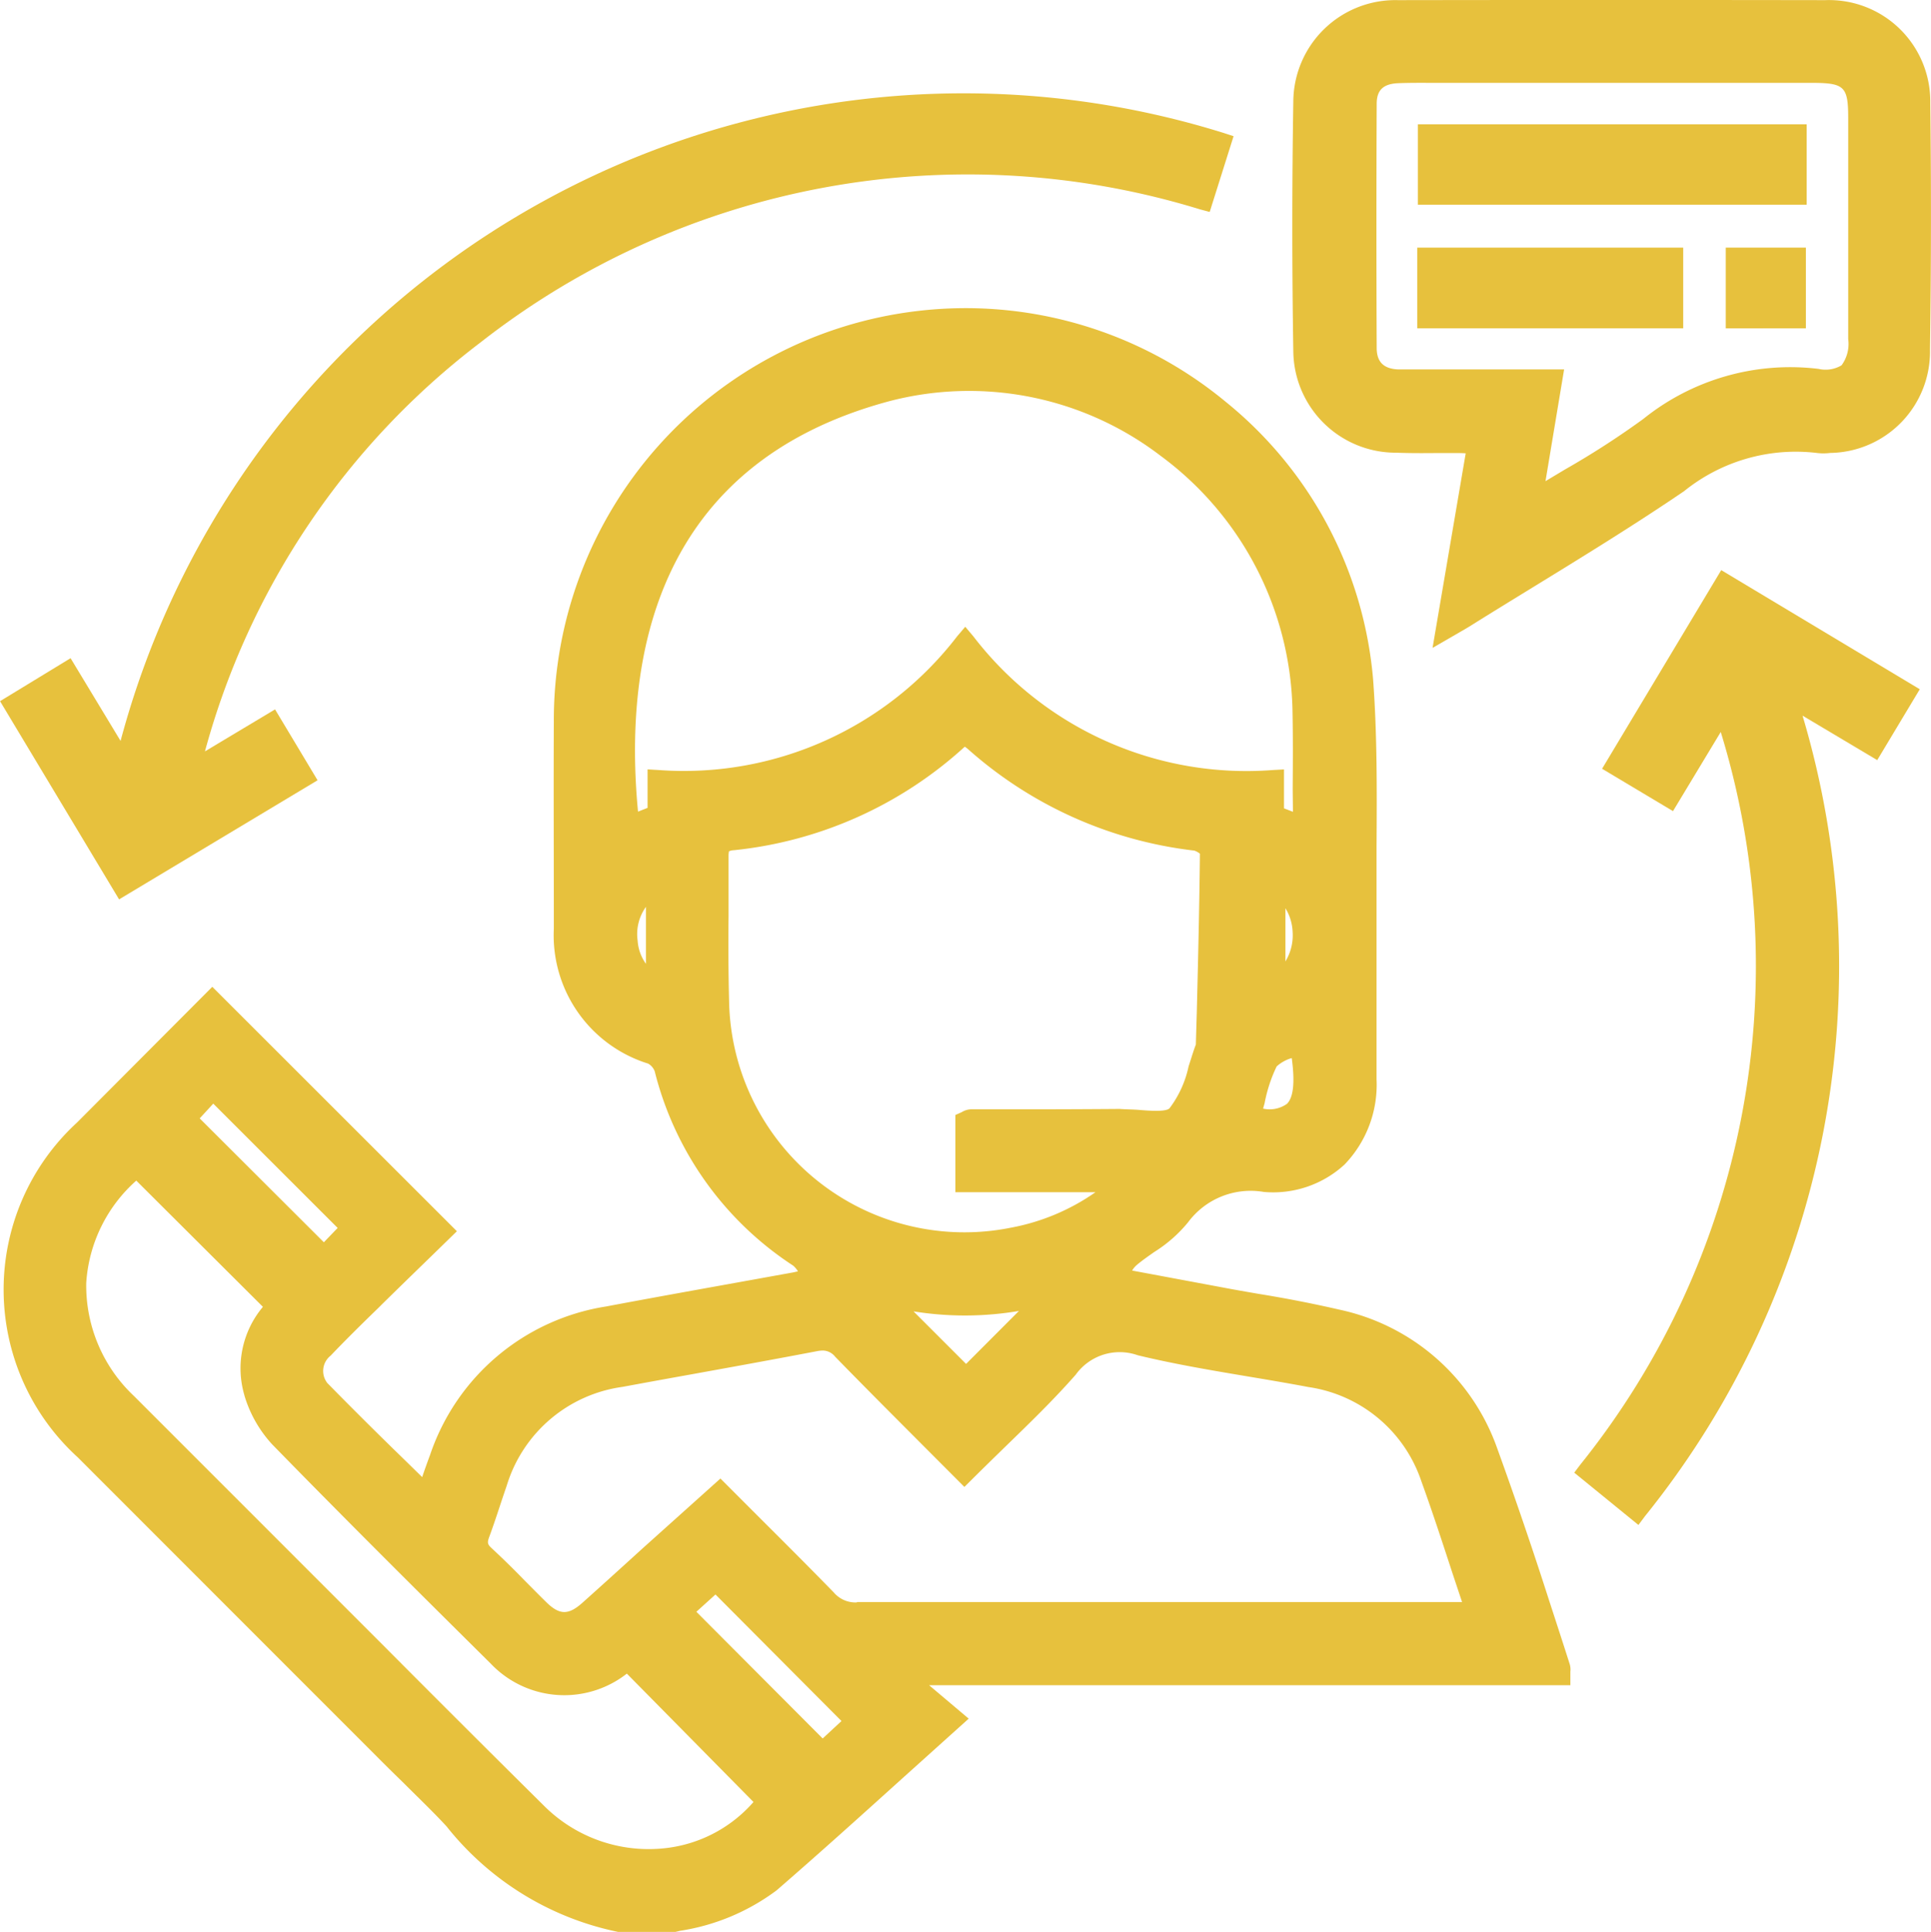
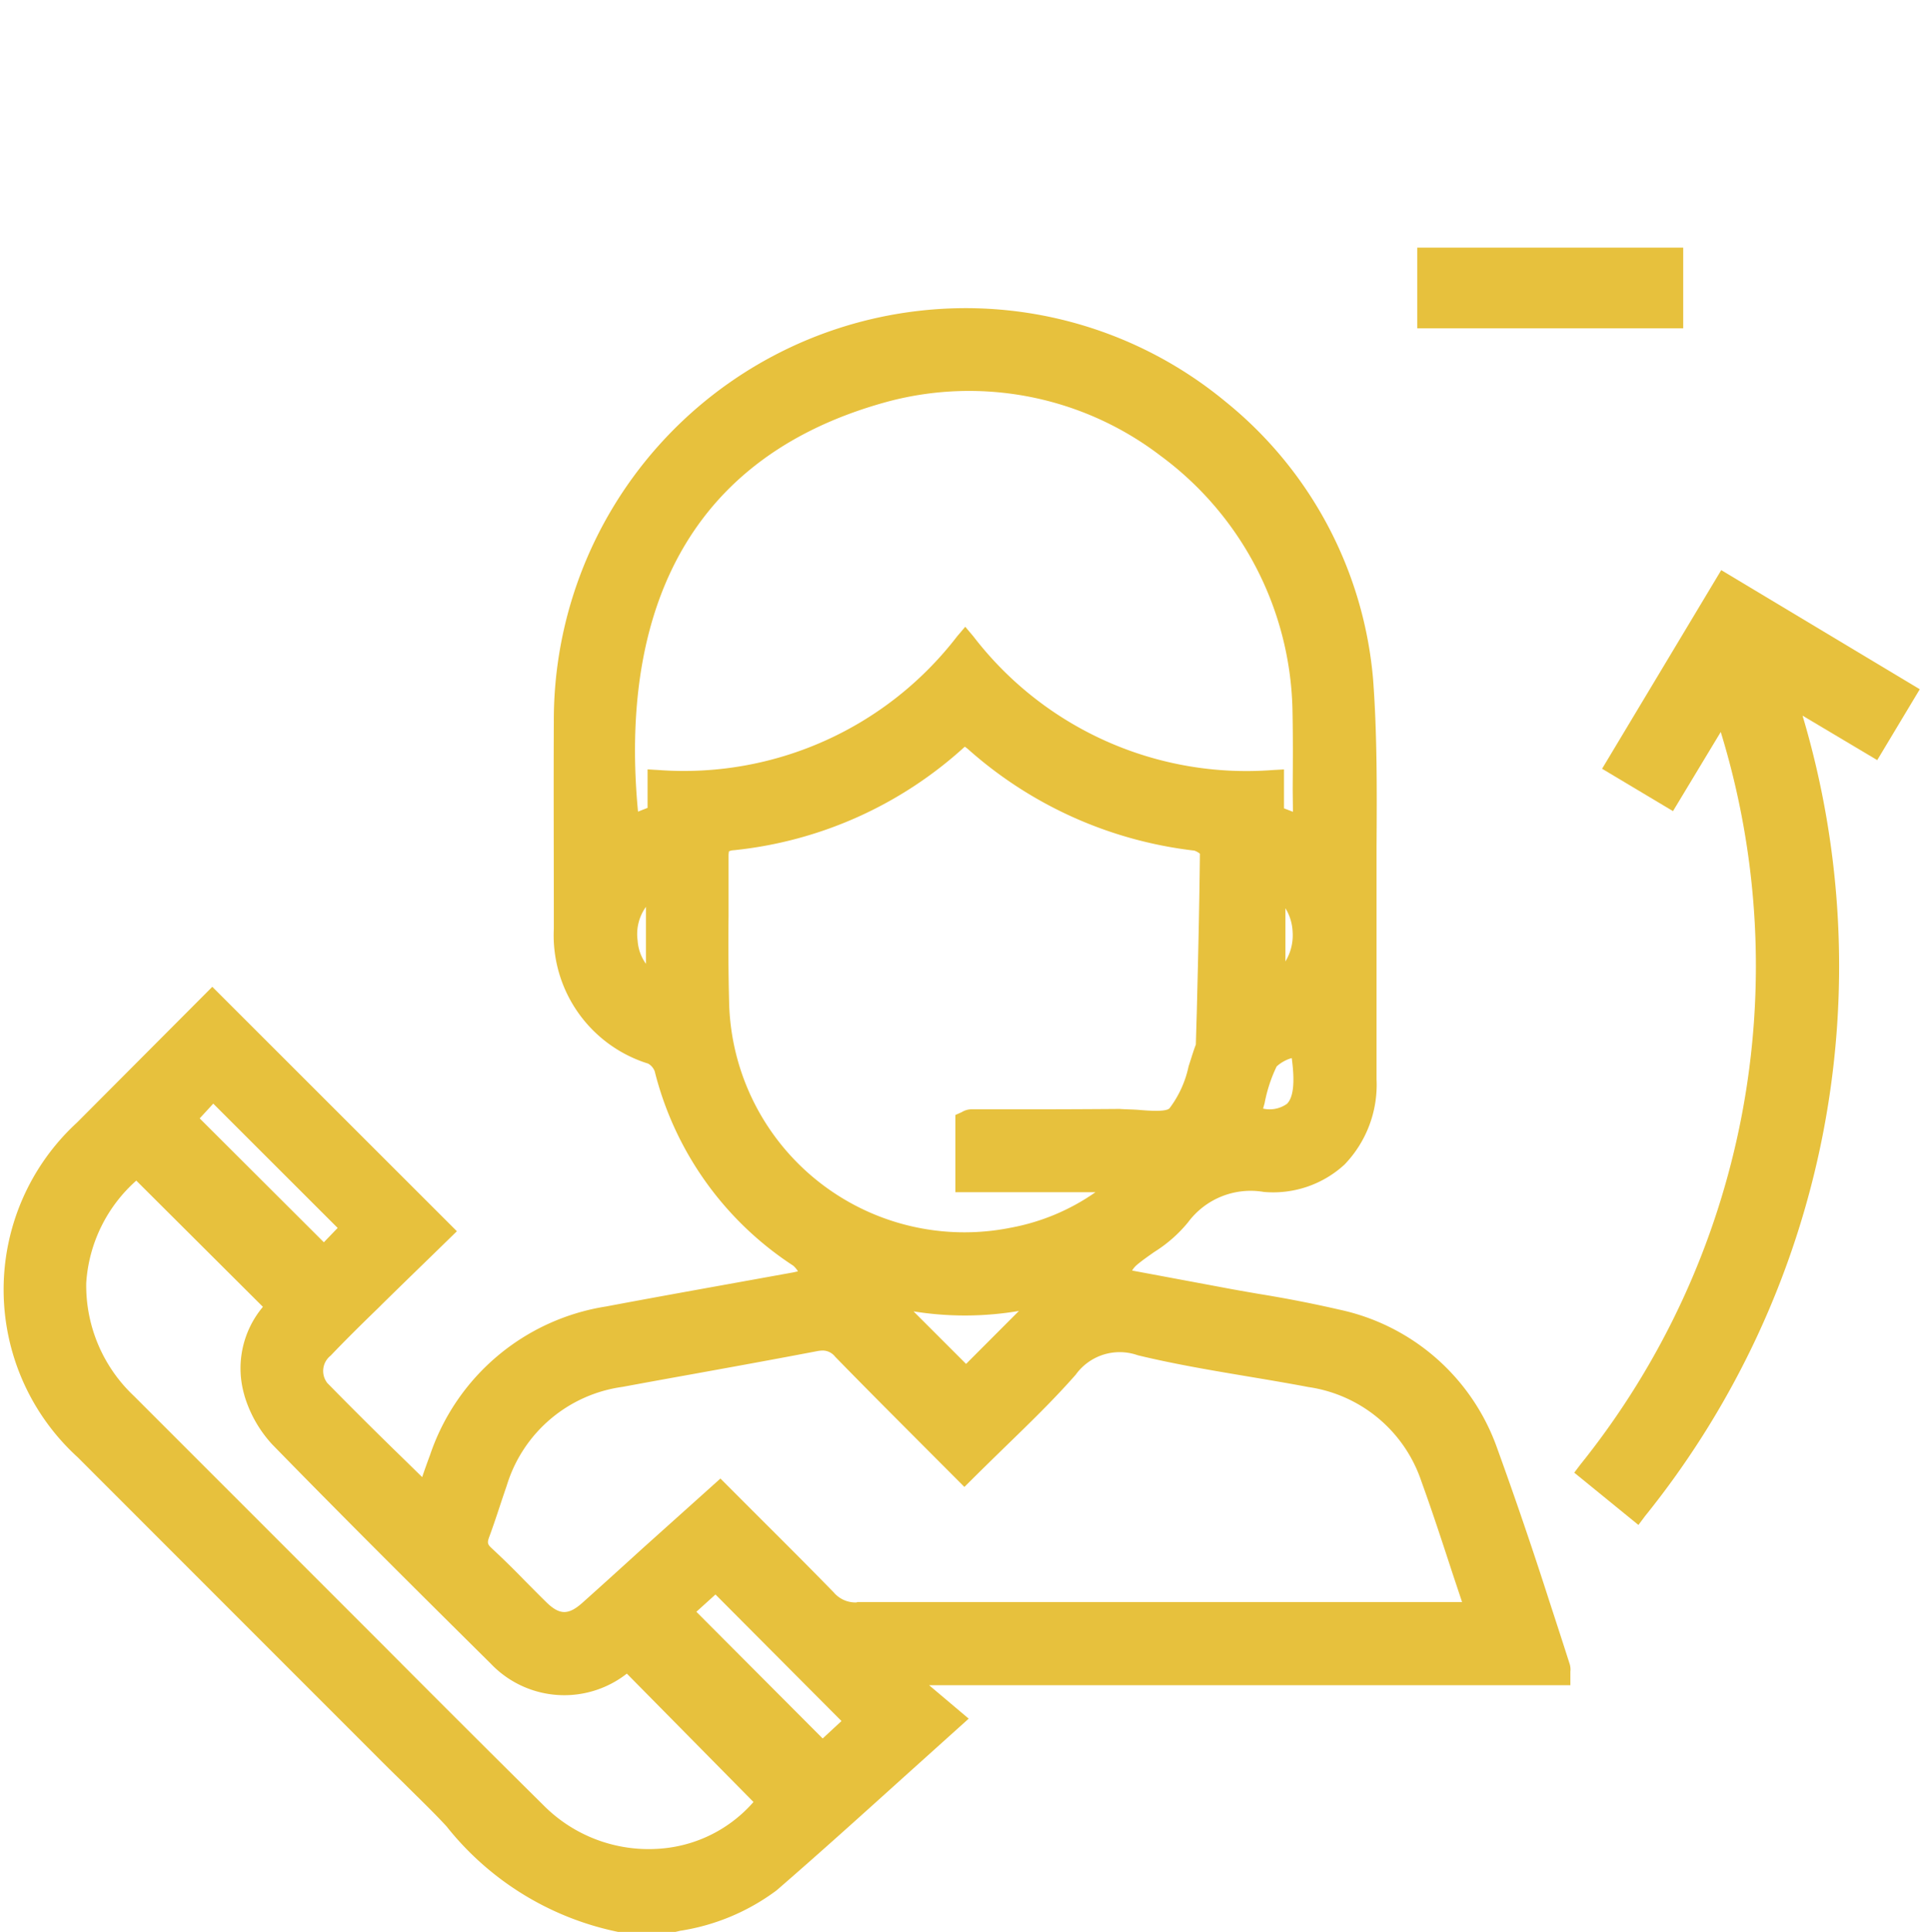
<svg xmlns="http://www.w3.org/2000/svg" width="40.438" height="40.452">
  <g data-name="Group 124" fill="#e7c13d">
    <path data-name="Path 335" d="M32.439 33.507a90.716 90.716 0 0 0-1.087-3.185 4.5 4.5 0 0 0-3.306-2.9 26.014 26.014 0 0 0-1.679-.328c-.249-.043-.5-.086-.746-.133l-1.913-.357a.5.5 0 0 1 .088-.108c.117-.1.246-.189.375-.28a2.892 2.892 0 0 0 .708-.621 1.632 1.632 0 0 1 1.587-.637 2.208 2.208 0 0 0 1.69-.573 2.407 2.407 0 0 0 .671-1.784v-4.864c.007-1.151.015-2.341-.072-3.508a8.389 8.389 0 0 0-3.09-5.818 8.539 8.539 0 0 0-6.442-1.9 8.625 8.625 0 0 0-7.625 8.6c-.007 1.33 0 2.661 0 3.99v.347a2.813 2.813 0 0 0 1.975 2.823.316.316 0 0 1 .137.159 6.838 6.838 0 0 0 2.9 4.071.488.488 0 0 1 .1.119c-.038.01-.071.017-.1.023l-1.351.244c-.855.154-1.711.308-2.564.469a4.651 4.651 0 0 0-3.689 3.11c-.057.152-.11.3-.165.463l-.385-.377a92.532 92.532 0 0 1-1.6-1.591.408.408 0 0 1 .067-.574c.326-.342.662-.672 1-1l.072-.072c.354-.348.71-.694 1.054-1.028l.519-.506-5.122-5.118-2.833 2.842a4.749 4.749 0 0 0 .015 7.01l6.407 6.409c.14.14.283.279.425.418.3.3.606.591.891.9a6.167 6.167 0 0 0 3.636 2.219l1.145-.006.111-.026a4.524 4.524 0 0 0 2.02-.847c.89-.771 1.764-1.56 2.676-2.383l1.347-1.212-.829-.7h13.429v-.282a.4.4 0 0 0-.015-.164c-.143-.448-.287-.89-.432-1.334Zm-17.456-.12 2.639 2.65-.394.365-2.645-2.653Zm11.5-10.289a3.107 3.107 0 0 1 .252-.768.8.8 0 0 1 .316-.175c.069.507.036.822-.1.958a.625.625 0 0 1-.5.1Zm.436-2.967v-1.113a1.023 1.023 0 0 1 .15.488 1.055 1.055 0 0 1-.15.625Zm-21.8 9.091a2.611 2.611 0 0 0 .579 1.02c1.561 1.6 3.182 3.209 4.579 4.593a2.125 2.125 0 0 0 2.85.209l2.652 2.688a2.874 2.874 0 0 1-1.966.978 3.1 3.1 0 0 1-2.422-.9c-1.1-1.089-2.2-2.187-3.293-3.285l-2.692-2.693-2.6-2.6a3.176 3.176 0 0 1-1-2.37 3.132 3.132 0 0 1 1.048-2.141l2.652 2.643a2 2 0 0 0-.387 1.854Zm12.824 4.331a.594.594 0 0 1-.481-.207c-.521-.535-1.05-1.063-1.589-1.6l-.786-.787-1.636 1.468c-.417.379-.835.759-1.256 1.135-.294.261-.478.257-.756-.015-.15-.147-.3-.3-.446-.446a18.154 18.154 0 0 0-.7-.686c-.085-.079-.092-.115-.046-.238.077-.208.147-.419.217-.63.049-.149.1-.3.149-.443a2.954 2.954 0 0 1 2.424-2.064c.505-.094 1.01-.185 1.516-.276.851-.154 1.7-.308 2.552-.471a.676.676 0 0 1 .127-.014.333.333 0 0 1 .256.128c.611.627 1.23 1.246 1.858 1.876l.85.852.158-.157c.222-.221.444-.437.665-.653.531-.516 1.033-1 1.508-1.54a1.134 1.134 0 0 1 1.3-.407c.773.187 1.568.32 2.337.449.413.069.827.139 1.239.217a2.939 2.939 0 0 1 2.365 1.98c.228.629.436 1.266.65 1.921l.2.6H17.947Zm-2.677-15.727a.253.253 0 0 1 .1-.023 8.446 8.446 0 0 0 4.838-2.168c.022.015.043.03.063.047a8.62 8.62 0 0 0 4.744 2.129.358.358 0 0 1 .117.065c-.011 1.1-.038 2.21-.065 3.315l-.02.681c-.056.146-.1.3-.152.457a2.209 2.209 0 0 1-.4.878c-.075.078-.431.051-.643.033-.138-.011-.273-.01-.4-.02q-.987.008-1.972.008h-1.15a.4.4 0 0 0-.187.06l-.132.059v1.617h2.934a4.527 4.527 0 0 1-1.779.744 4.929 4.929 0 0 1-5.894-4.752 48.54 48.54 0 0 1-.011-1.789v-1.252a.519.519 0 0 1 .009-.089Zm6.072 9.624-1.107 1.109-1.1-1.1a6.763 6.763 0 0 0 2.207-.009Zm5.738-10.452-.187-.072v-.815l-.235.013a7.209 7.209 0 0 1-6.271-2.8l-.169-.2-.17.2a7.218 7.218 0 0 1-6.247 2.8l-.236-.014v.806l-.2.079c-.311-3.258.392-7.278 5.242-8.589a6.6 6.6 0 0 1 5.7 1.137 6.787 6.787 0 0 1 2.763 5.3c.012.555.009 1.112.005 1.678Zm-13.549 1.991v1.192a.931.931 0 0 1-.174-.486.976.976 0 0 1 .174-.706Zm-6.456 6.723-.289.3-2.6-2.594.284-.309Z" />
-     <path data-name="Path 336" d="M40.423 2.153a2.121 2.121 0 0 0-2.2-2.15q-4.473-.007-8.945 0a2.137 2.137 0 0 0-2.194 2.118 163.448 163.448 0 0 0 0 5.24 2.146 2.146 0 0 0 2.15 2.118c.292.011.583.01.876.007h.354c.076 0 .152 0 .23.006L30 13.566l.554-.32c.094-.054.157-.09.218-.128.439-.275.881-.546 1.324-.818 1.05-.644 2.135-1.311 3.172-2.016a3.724 3.724 0 0 1 2.777-.8 1.128 1.128 0 0 0 .281 0 2.121 2.121 0 0 0 2.091-2.165c.026-1.794.026-3.53.006-5.166Zm-1.719.3V7.1a.754.754 0 0 1-.139.549.652.652 0 0 1-.482.075 4.91 4.91 0 0 0-3.672 1.05 17.606 17.606 0 0 1-1.637 1.056l-.409.245.39-2.34h-3.481c-.3-.015-.442-.157-.444-.446q-.011-2.556 0-5.113c0-.29.137-.421.452-.434.229-.009.459-.008.689-.007h8.008c.643.005.724.083.725.722Z" />
-     <path data-name="Path 337" d="m6.65 16.338-.89-1.484-1.468.879a16.017 16.017 0 0 1 5.765-8.559 16.552 16.552 0 0 1 15.07-2.791l.206.055.5-1.586-.208-.068a18.274 18.274 0 0 0-23.1 12.73l-1.047-1.732-1.477.9 2.493 4.15Z" />
    <path data-name="Path 338" d="m33.55 16.097 1.485.887 1-1.657a16.667 16.667 0 0 1-2.94 15.34l-.128.169 1.344 1.095.137-.183a18.346 18.346 0 0 0 3.3-16.763l1.564.931.891-1.484-4.158-2.494Z" />
-     <path data-name="Rectangle 145" d="M29.692 2.603h8.142v1.683h-8.142z" />
    <path data-name="Rectangle 146" d="M29.679 5.185h5.57v1.689h-5.57z" />
-     <path data-name="Rectangle 147" d="M36.14 5.185h1.678v1.69H36.14z" />
  </g>
</svg>